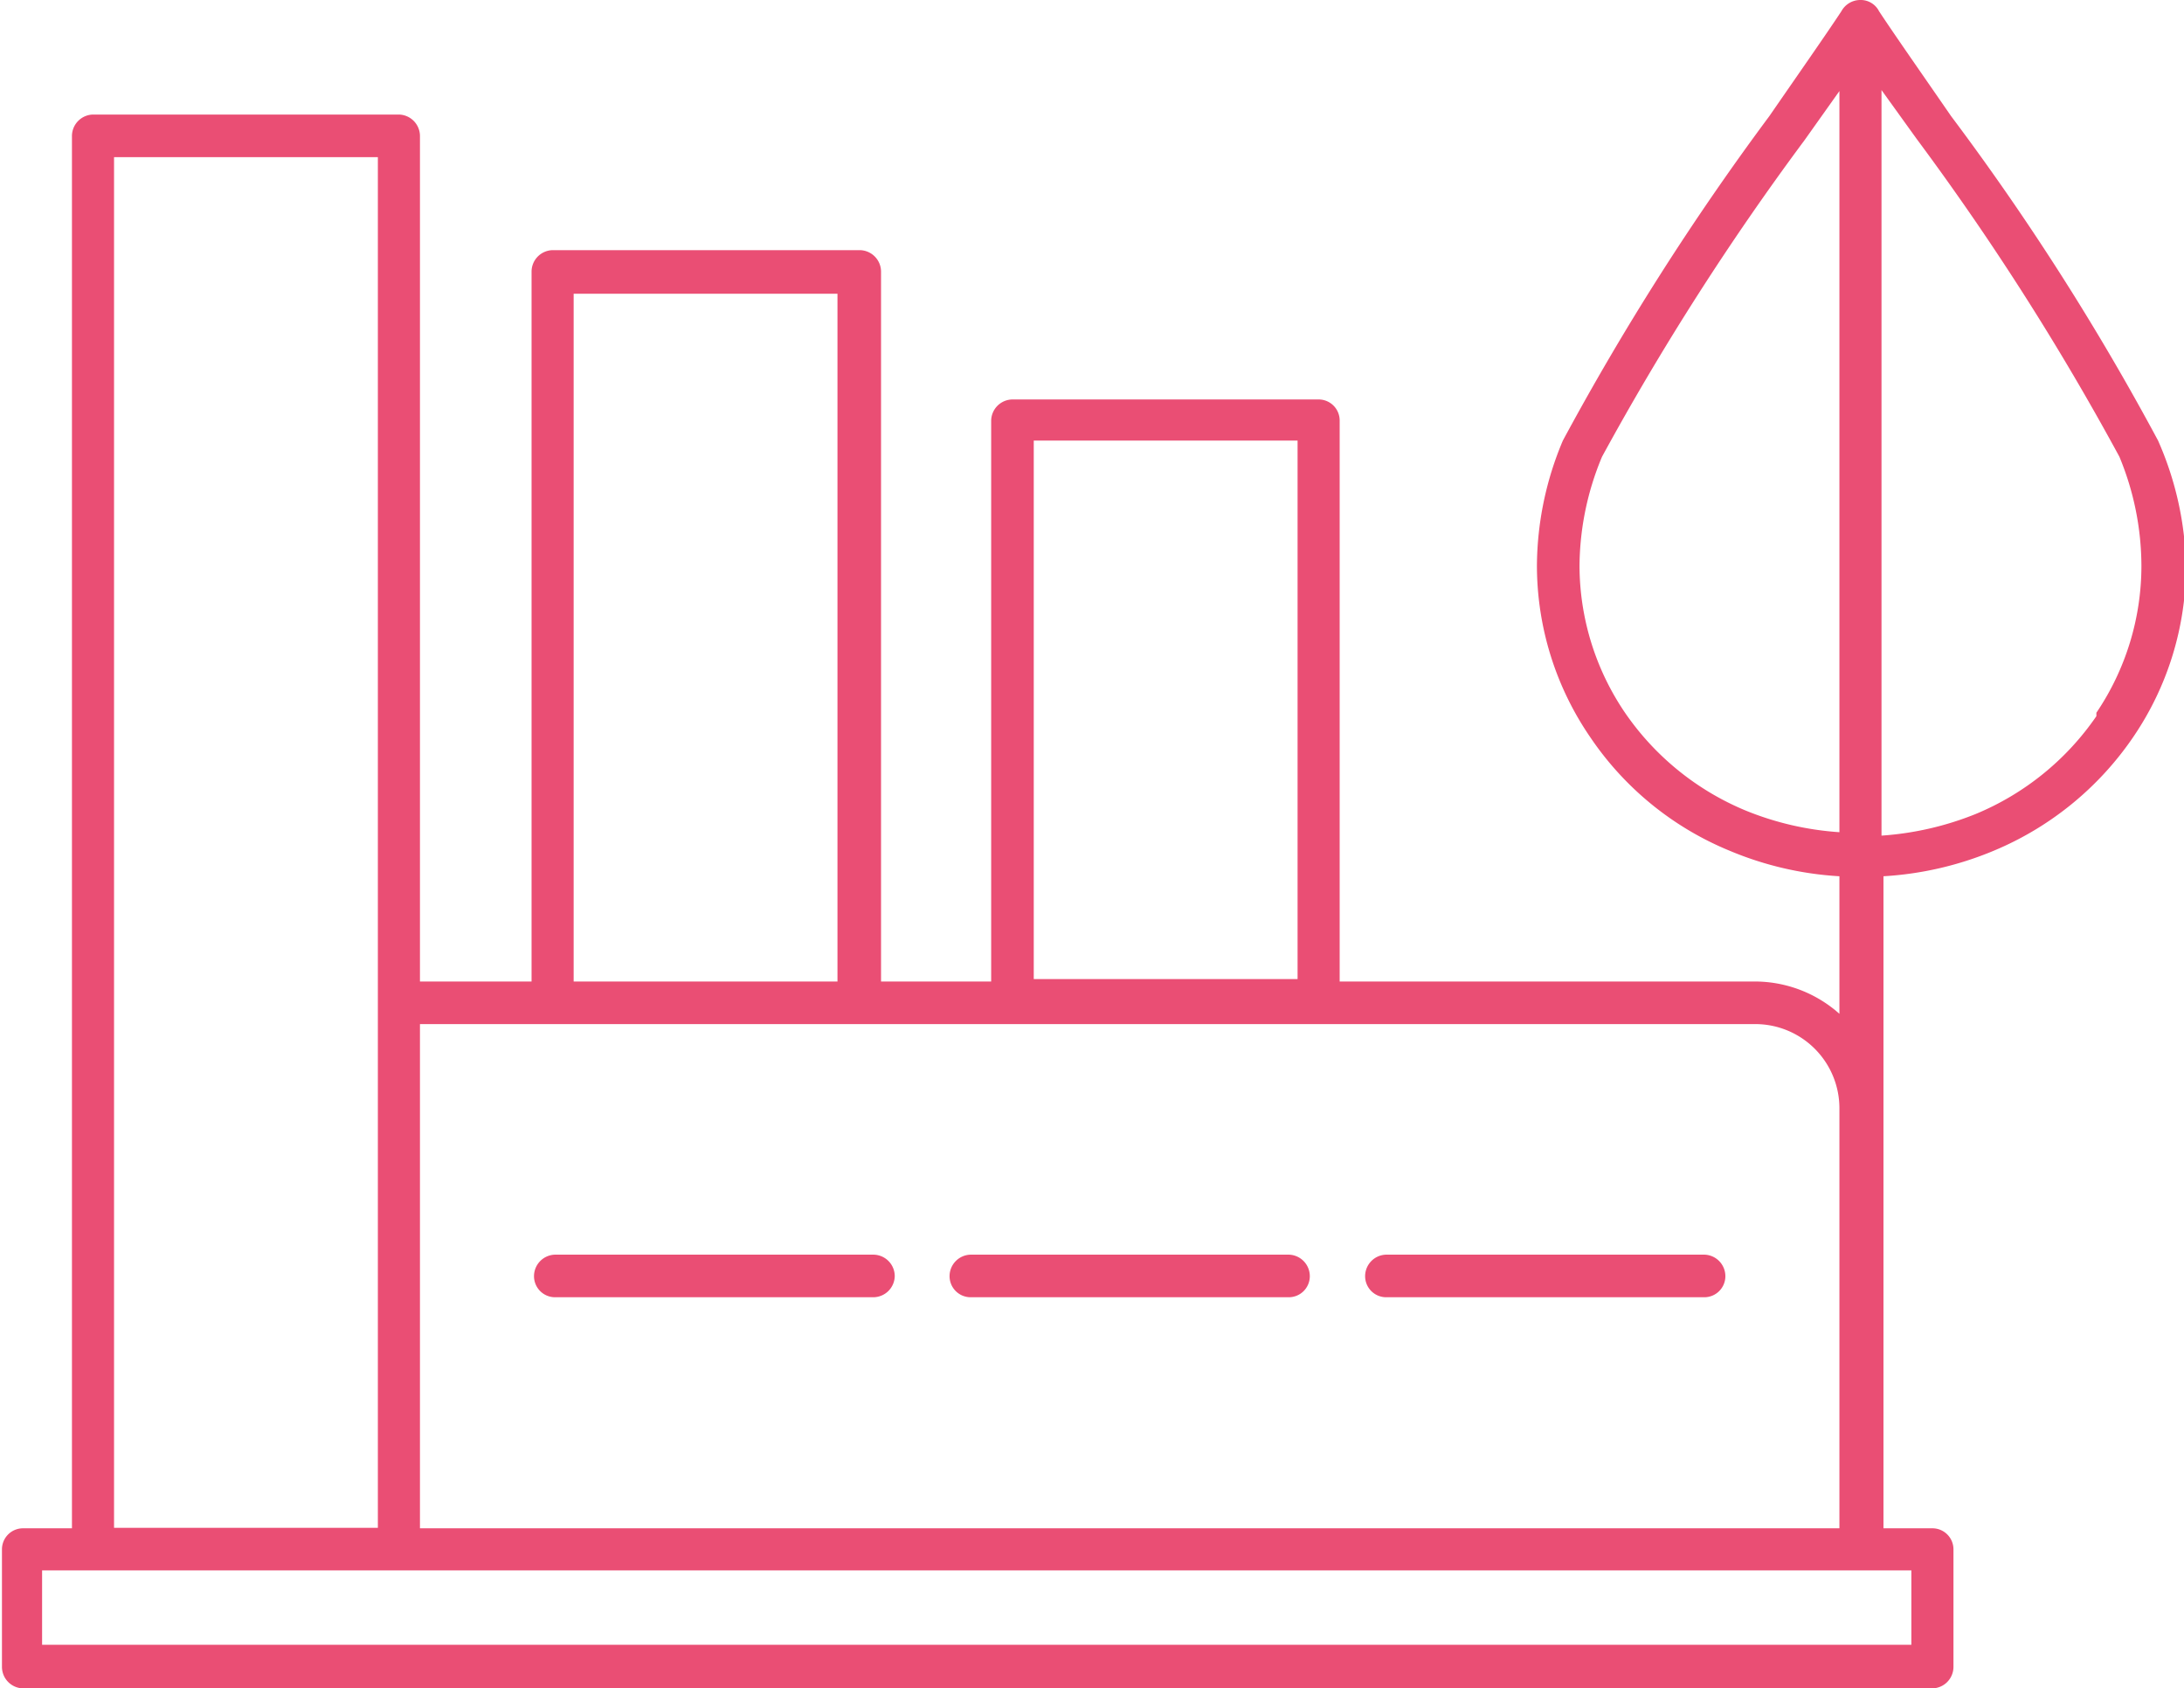
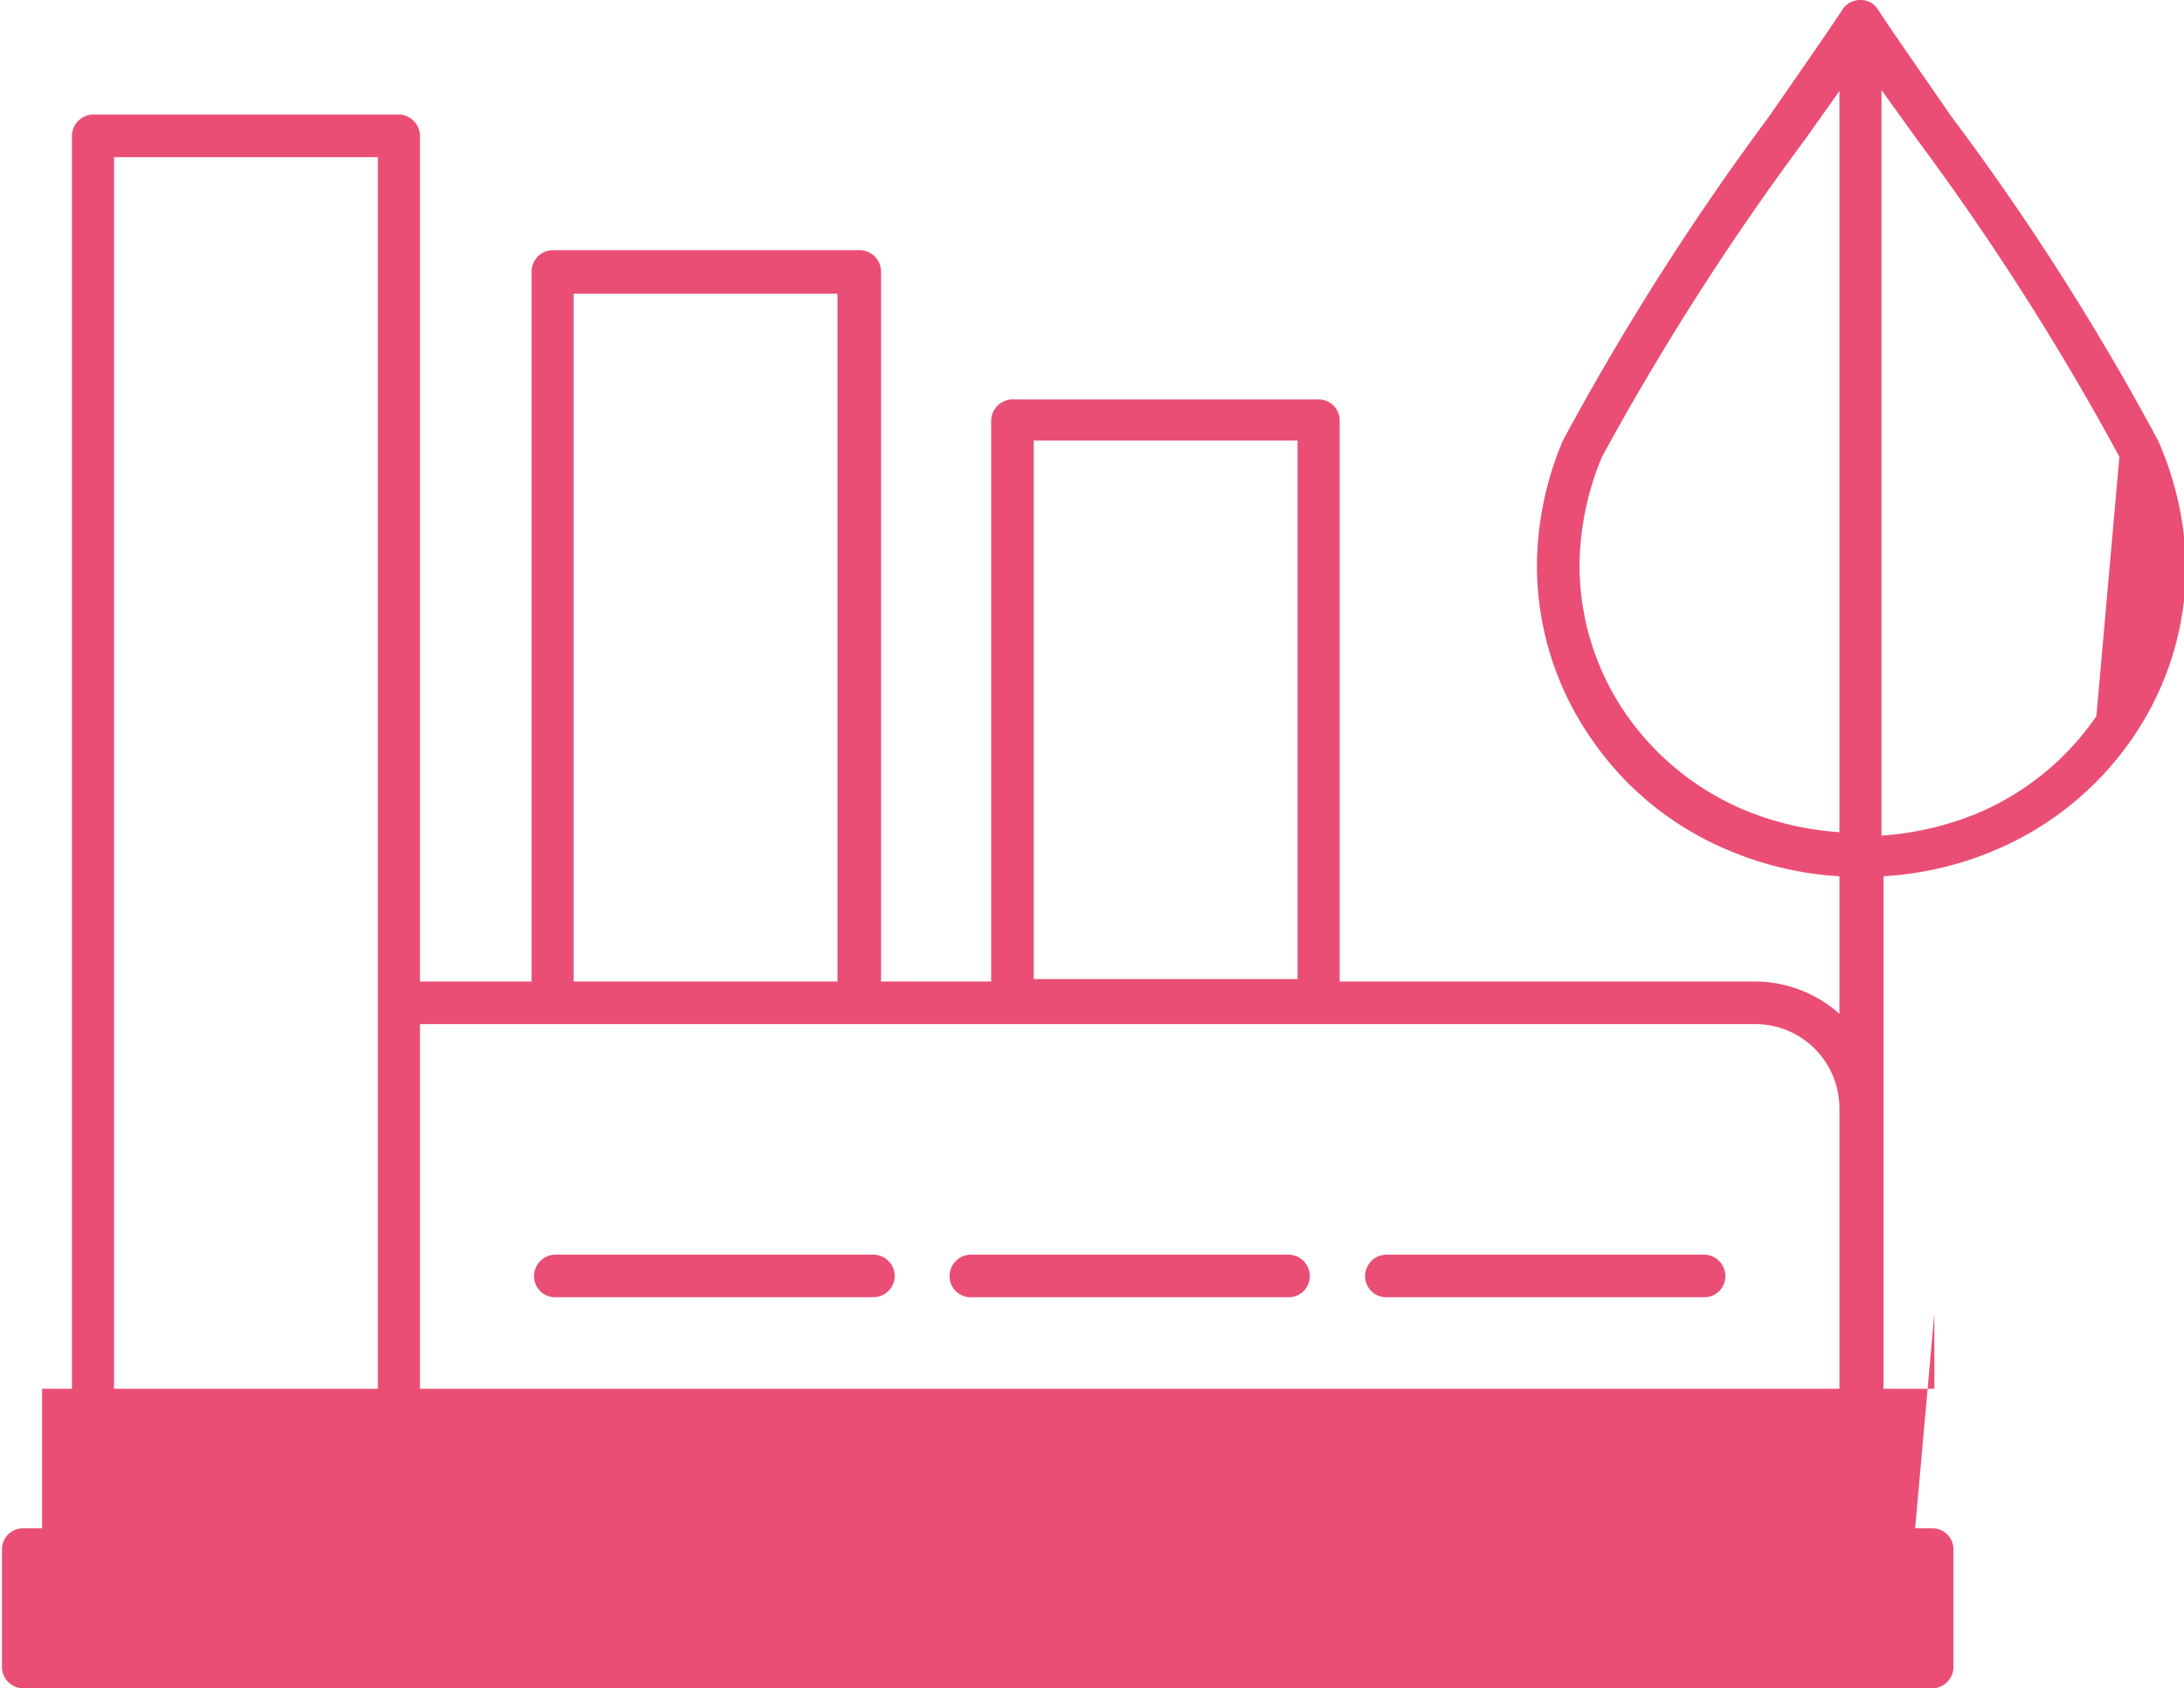
<svg xmlns="http://www.w3.org/2000/svg" viewBox="0 0 44.62 34.49">
  <defs>
    <style>.cls-1{fill:#ea4e74;}</style>
  </defs>
  <g id="Calque_2" data-name="Calque 2">
    <g id="Calque_1-2" data-name="Calque 1">
      <g id="Industy">
-         <path class="cls-1" d="M19.83,25.63a.44.44,0,0,0-.43.44.43.43,0,0,0,.43.43h6.5a.43.43,0,0,0,.43-.43.44.44,0,0,0-.43-.44Zm-8.49,0a.44.44,0,0,0-.43.44.43.43,0,0,0,.43.43h6.5a.44.44,0,0,0,.44-.43.44.44,0,0,0-.44-.44Zm31.49-11a5.58,5.58,0,0,1-2.47,2,6.27,6.27,0,0,1-1.92.44V1.84l.72,1A54.09,54.09,0,0,1,43.3,9.33a5.84,5.84,0,0,1,.45,2.23,5.36,5.36,0,0,1-.92,3m-3.78,17.5v1.54H.86V32.08H39.05ZM2.33,3.21H7.72v28H2.33ZM8.58,20.92H35.85a1.72,1.72,0,0,1,1.73,1.73v8.57h-29ZM11.72,6h5.39V20.05H11.72Zm9.4,3h5.39v11H21.12Zm14.55,7.56a5.58,5.58,0,0,1-2.47-2,5.36,5.36,0,0,1-.93-3,5.86,5.86,0,0,1,.46-2.23,54.9,54.9,0,0,1,4.14-6.47l.71-1V17a6.14,6.14,0,0,1-1.91-.44M44.09,9a51.89,51.89,0,0,0-4.23-6.63C39.26,1.5,38.72.73,38.39.23A.42.42,0,0,0,38,0a.44.44,0,0,0-.38.23h0c-.33.5-.87,1.27-1.47,2.14A54.23,54.23,0,0,0,31.93,9a6.64,6.64,0,0,0-.53,2.56,6.2,6.2,0,0,0,1.09,3.5,6.34,6.34,0,0,0,2.85,2.32,6.8,6.8,0,0,0,2.24.52v2.81a2.6,2.6,0,0,0-1.73-.66H27.37V8.59a.43.43,0,0,0-.43-.43H20.69a.44.44,0,0,0-.44.43V20.05H18V5.55a.44.44,0,0,0-.44-.44H11.29a.44.44,0,0,0-.43.44v14.5H8.58V2.78a.44.44,0,0,0-.43-.44H1.9a.44.44,0,0,0-.43.44V31.22h-1a.43.43,0,0,0-.43.43v2.4a.44.44,0,0,0,.43.44H39.48a.44.44,0,0,0,.43-.44v-2.4a.43.43,0,0,0-.43-.43h-1V17.9a6.86,6.86,0,0,0,2.25-.52,6.45,6.45,0,0,0,2.85-2.32,6.19,6.19,0,0,0,1.08-3.5A6.64,6.64,0,0,0,44.09,9M28.32,25.63a.44.44,0,0,0-.43.44.43.43,0,0,0,.43.43h6.5a.43.43,0,0,0,.43-.43.44.44,0,0,0-.43-.44Z" />
+         <path class="cls-1" d="M19.83,25.63a.44.44,0,0,0-.43.44.43.43,0,0,0,.43.43h6.5a.43.43,0,0,0,.43-.43.44.44,0,0,0-.43-.44Zm-8.49,0a.44.44,0,0,0-.43.44.43.43,0,0,0,.43.43h6.5a.44.44,0,0,0,.44-.43.44.44,0,0,0-.44-.44Zm31.49-11a5.58,5.58,0,0,1-2.47,2,6.27,6.27,0,0,1-1.92.44V1.84l.72,1A54.09,54.09,0,0,1,43.3,9.33m-3.78,17.5v1.54H.86V32.08H39.05ZM2.33,3.21H7.72v28H2.33ZM8.58,20.92H35.85a1.72,1.72,0,0,1,1.73,1.73v8.57h-29ZM11.72,6h5.39V20.05H11.72Zm9.4,3h5.39v11H21.12Zm14.55,7.56a5.58,5.58,0,0,1-2.47-2,5.36,5.36,0,0,1-.93-3,5.86,5.86,0,0,1,.46-2.23,54.9,54.9,0,0,1,4.14-6.47l.71-1V17a6.14,6.14,0,0,1-1.91-.44M44.09,9a51.89,51.89,0,0,0-4.23-6.63C39.26,1.5,38.72.73,38.39.23A.42.42,0,0,0,38,0a.44.44,0,0,0-.38.23h0c-.33.5-.87,1.27-1.47,2.14A54.23,54.23,0,0,0,31.93,9a6.64,6.64,0,0,0-.53,2.56,6.2,6.2,0,0,0,1.09,3.5,6.34,6.34,0,0,0,2.85,2.32,6.8,6.8,0,0,0,2.24.52v2.81a2.6,2.6,0,0,0-1.73-.66H27.37V8.59a.43.43,0,0,0-.43-.43H20.69a.44.44,0,0,0-.44.43V20.05H18V5.55a.44.44,0,0,0-.44-.44H11.29a.44.44,0,0,0-.43.44v14.5H8.58V2.78a.44.44,0,0,0-.43-.44H1.9a.44.44,0,0,0-.43.44V31.22h-1a.43.43,0,0,0-.43.43v2.4a.44.44,0,0,0,.43.44H39.48a.44.44,0,0,0,.43-.44v-2.4a.43.43,0,0,0-.43-.43h-1V17.9a6.86,6.86,0,0,0,2.25-.52,6.45,6.45,0,0,0,2.85-2.32,6.19,6.19,0,0,0,1.08-3.5A6.64,6.64,0,0,0,44.09,9M28.32,25.63a.44.44,0,0,0-.43.44.43.43,0,0,0,.43.43h6.5a.43.43,0,0,0,.43-.43.44.44,0,0,0-.43-.44Z" />
      </g>
    </g>
  </g>
</svg>